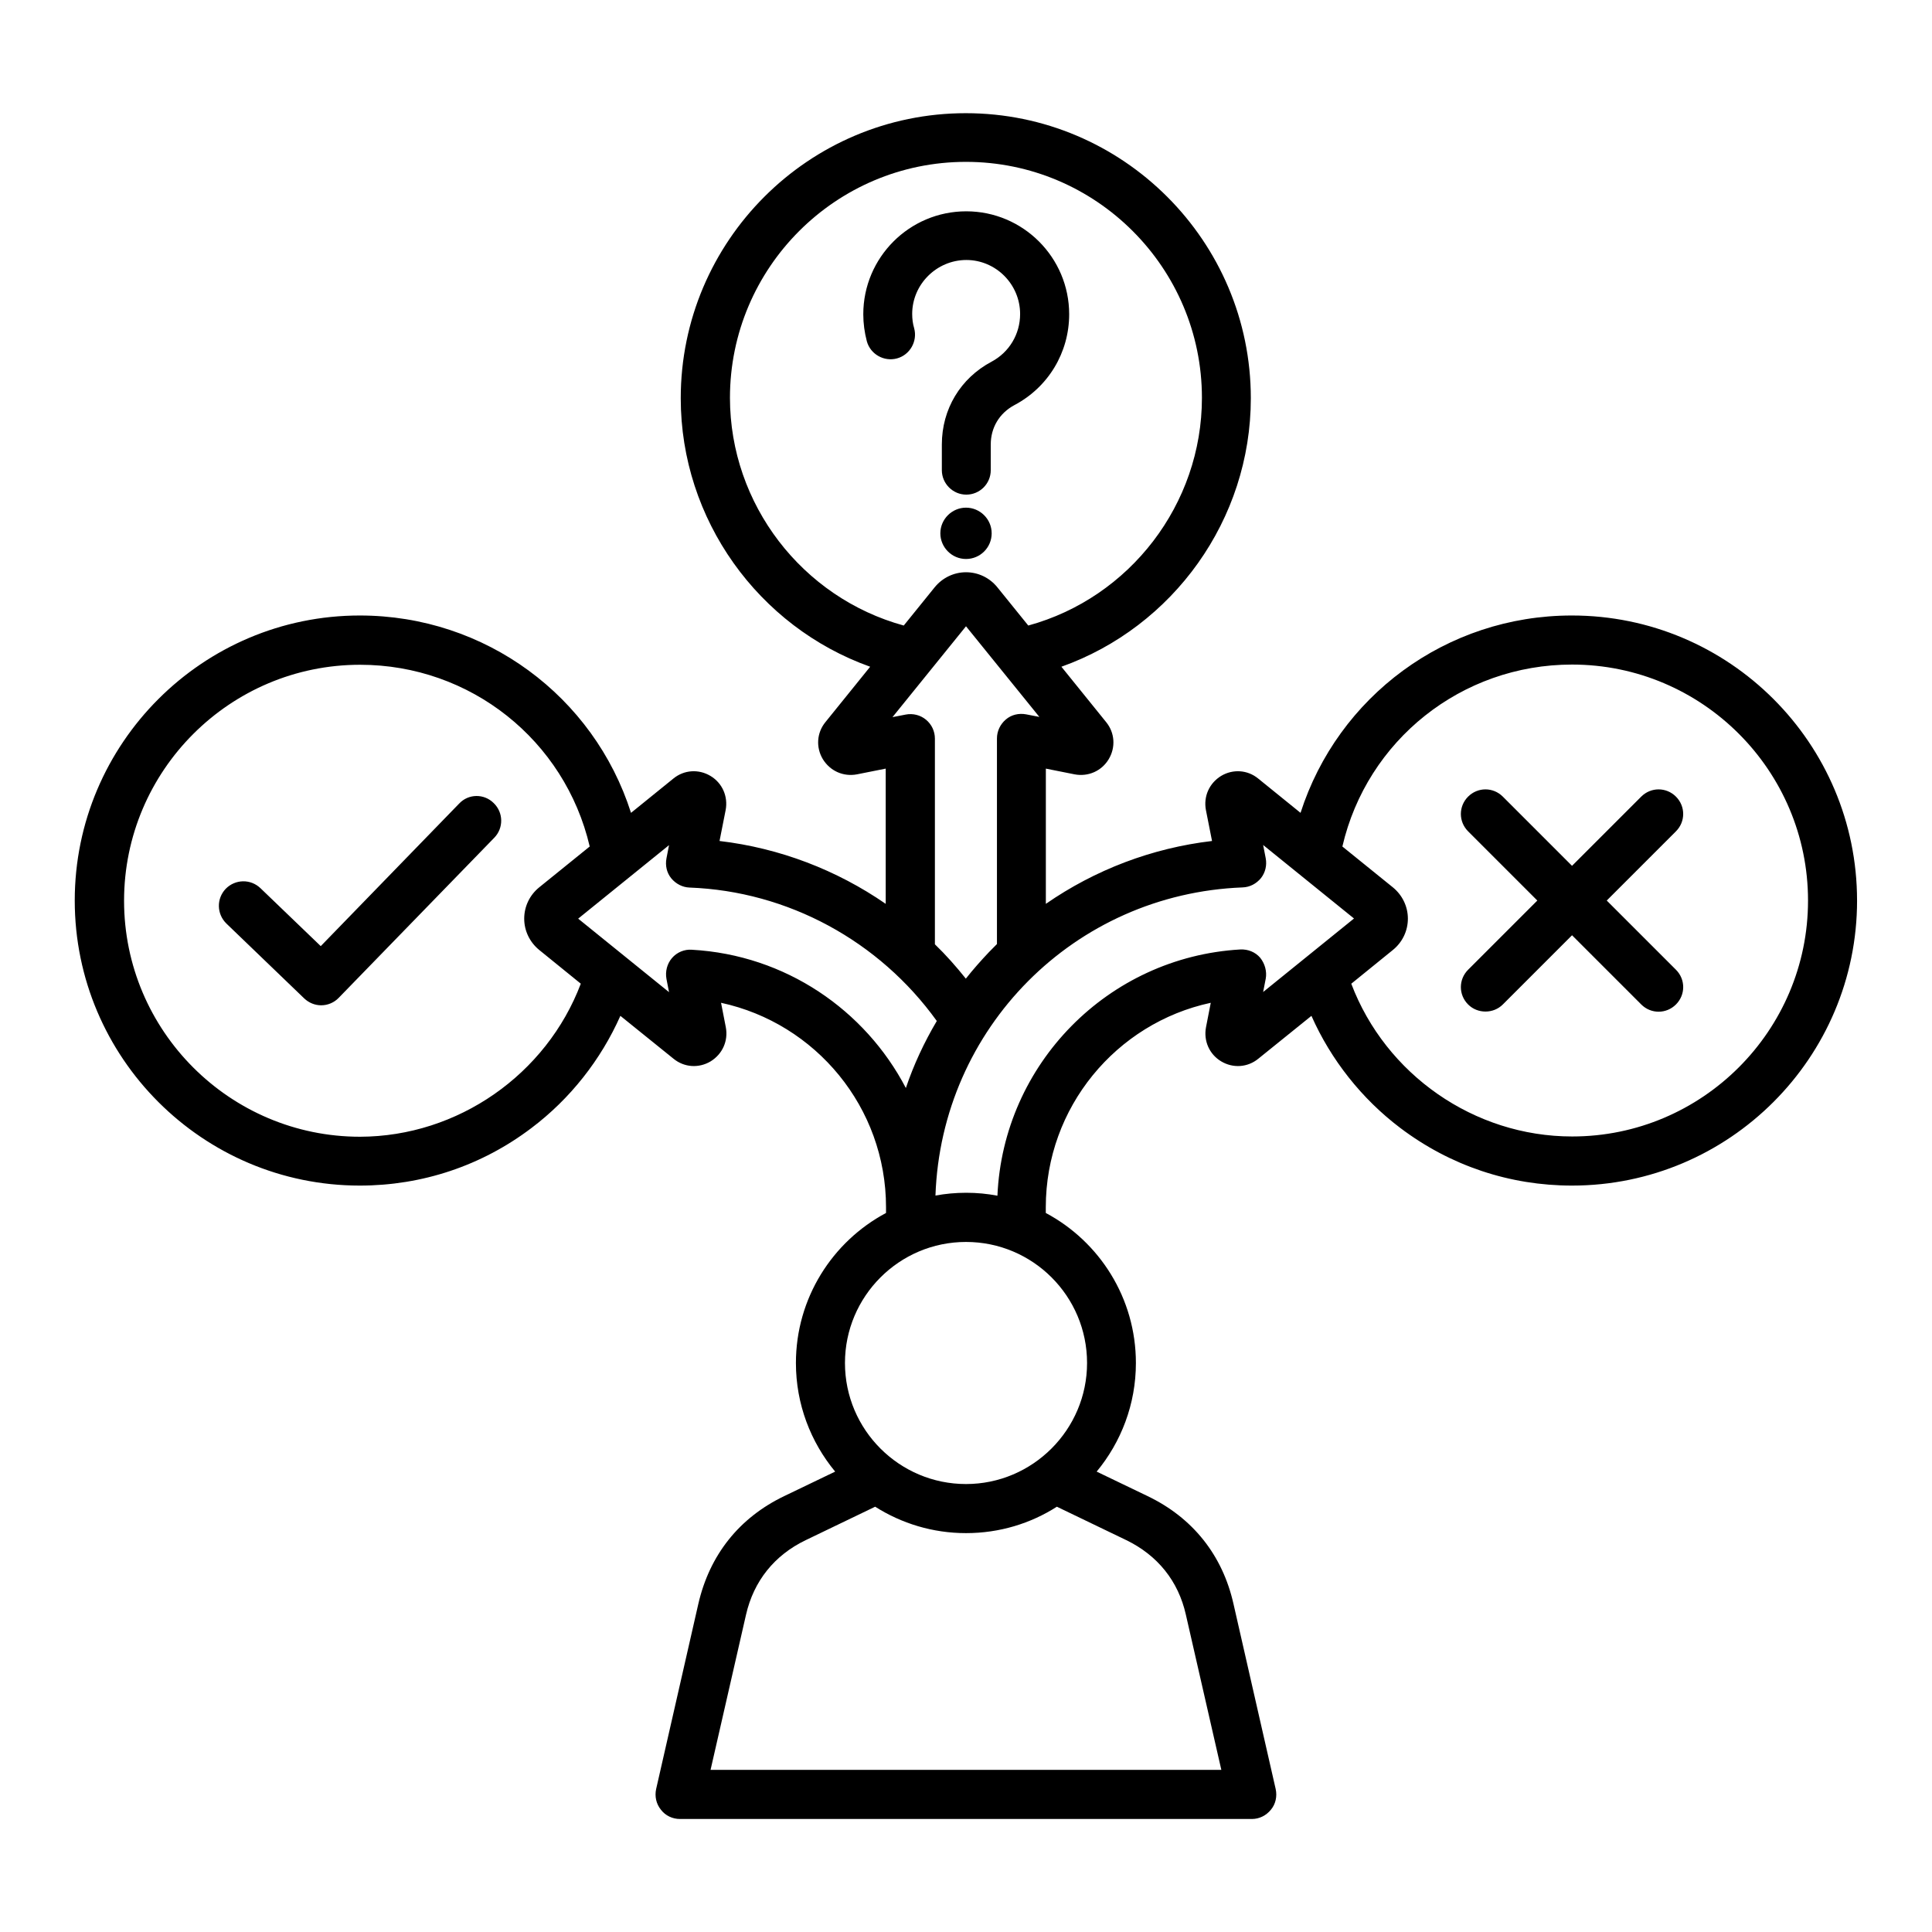
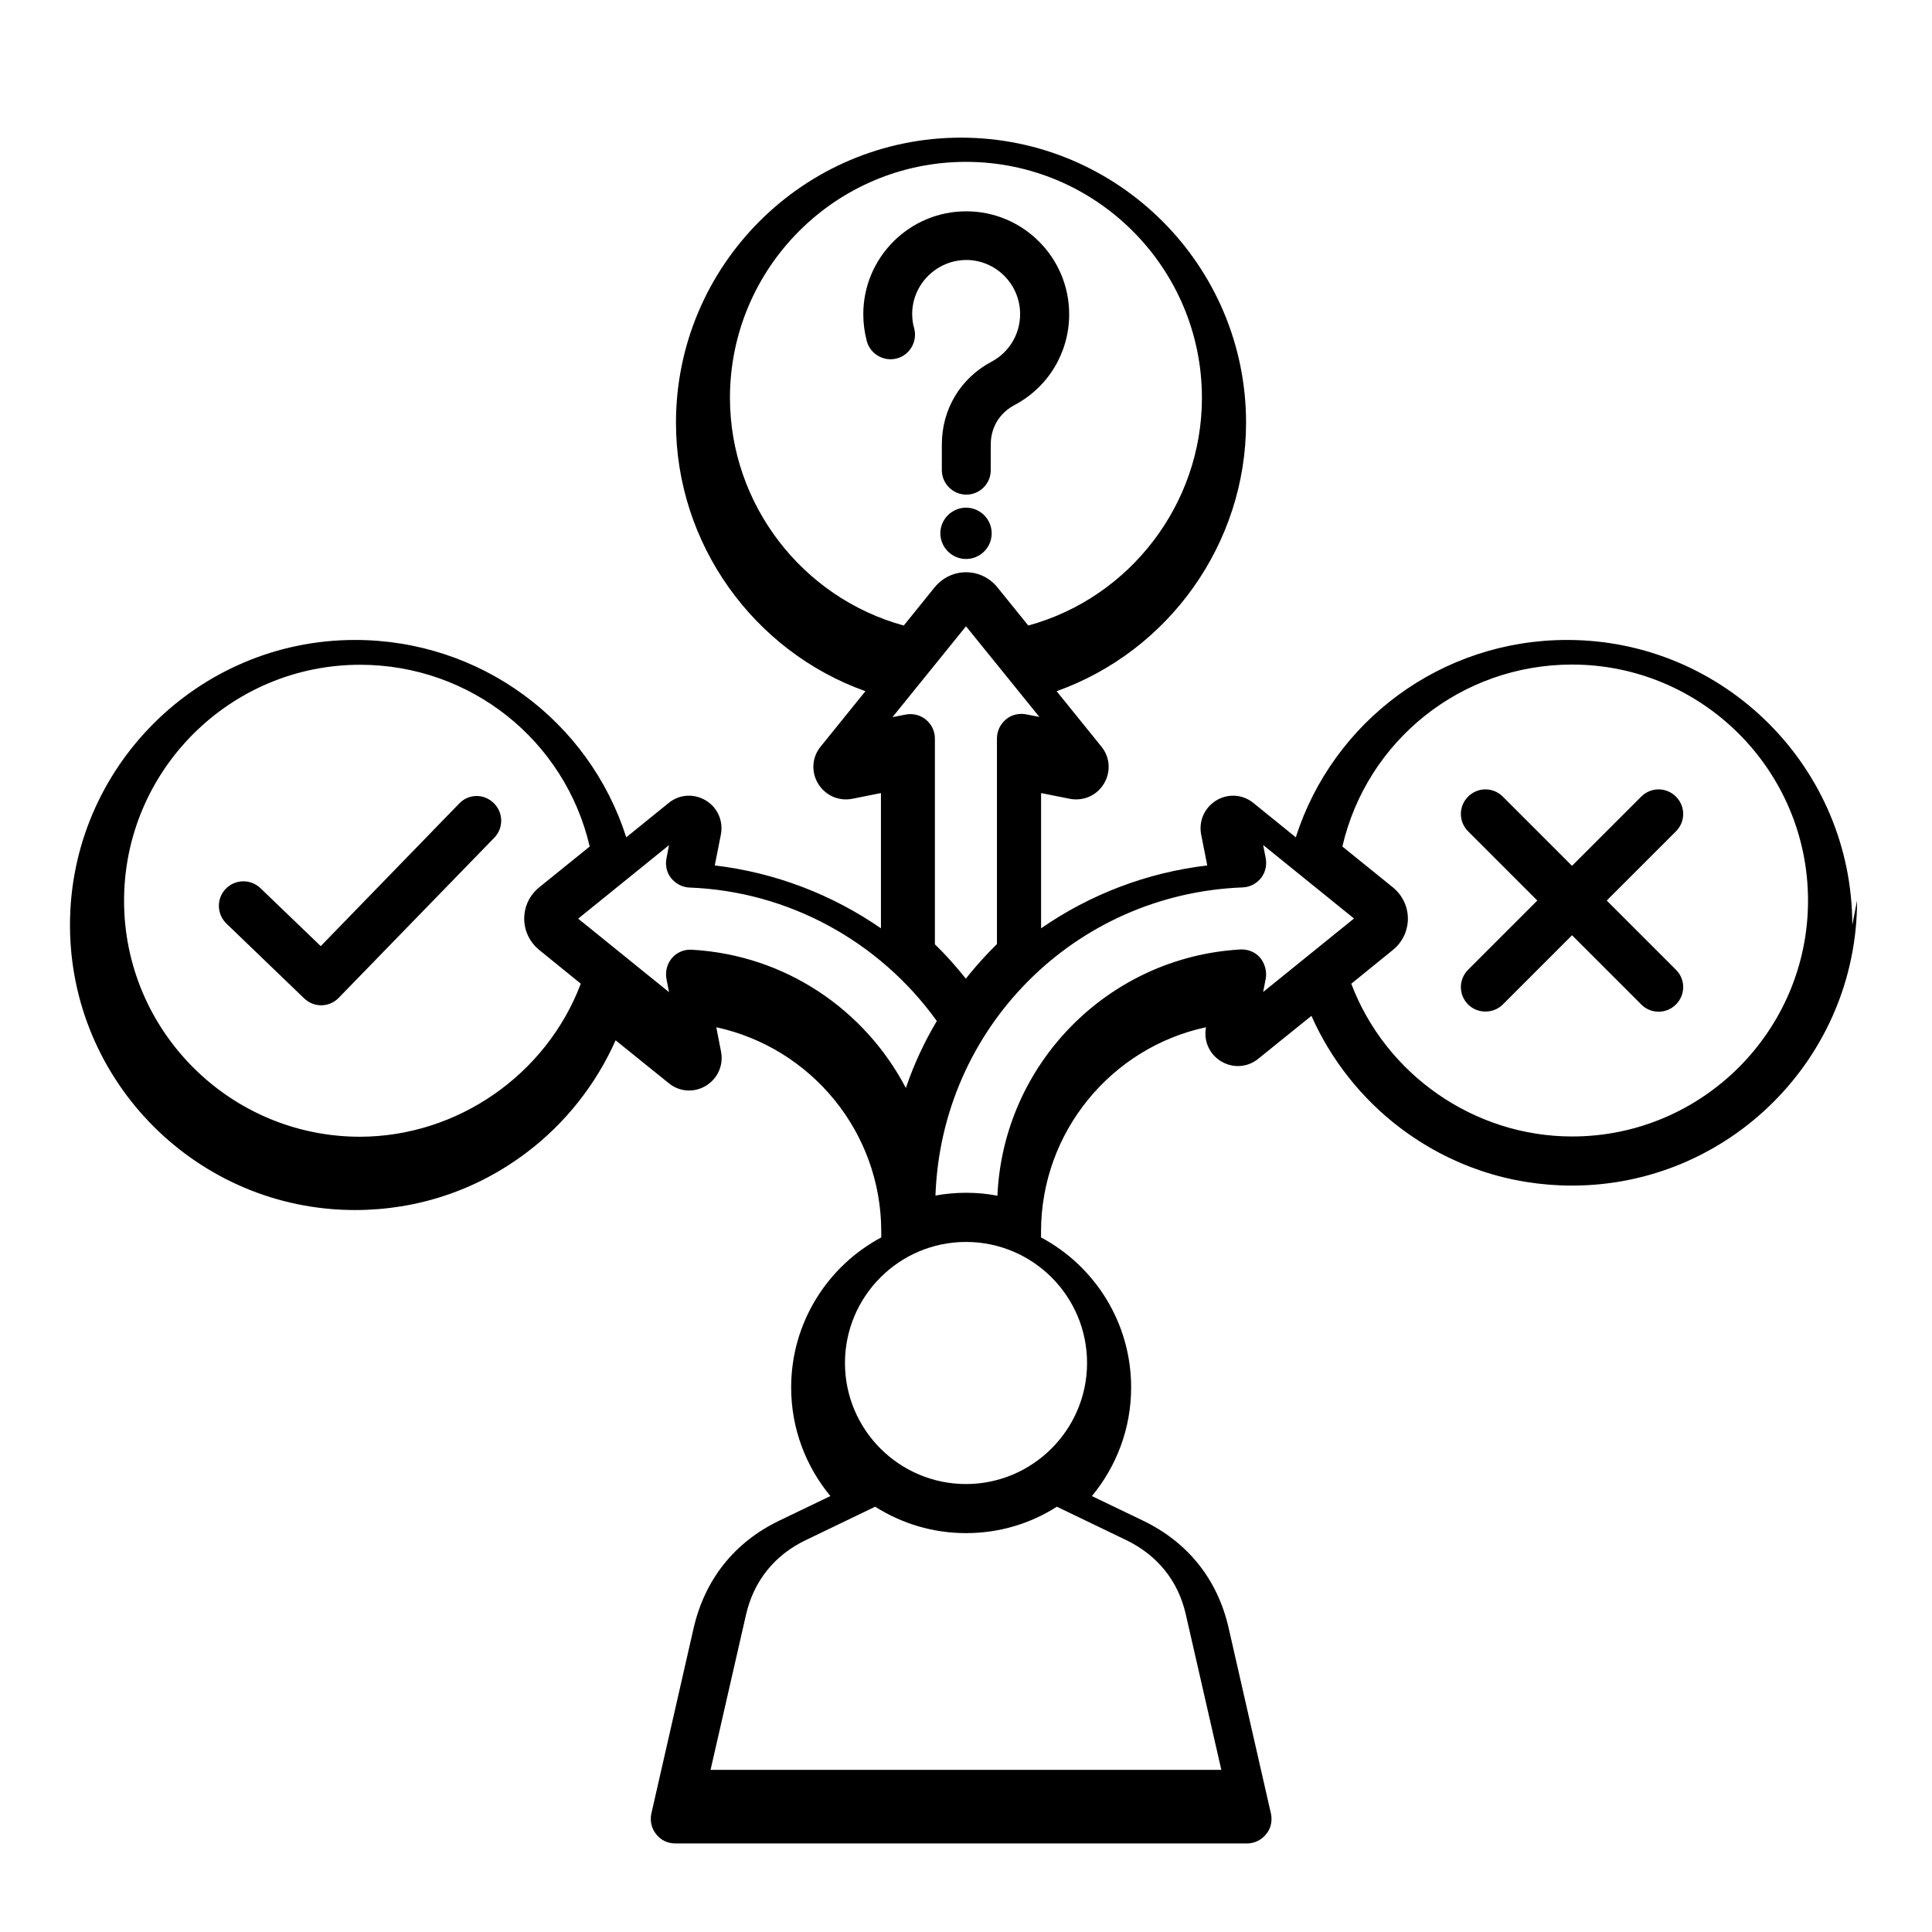
<svg xmlns="http://www.w3.org/2000/svg" width="512pt" height="512pt" version="1.1" viewBox="0 0 512 512">
-   <path d="m241.74 83.219c0 1.301 0.16 2.559 0.52 3.762 0.941 3.441-1.102 7.059-4.539 8-3.441 0.941-7.059-1.102-8-4.539-0.621-2.359-0.941-4.762-0.941-7.16 0-15.039 12.219-27.281 27.281-27.281 15.039 0 27.281 12.219 27.281 27.281 0 10.141-5.539 19.34-14.52 24.078-3.981 2.141-6.262 5.961-6.262 10.441v6.801c0 3.602-2.922 6.481-6.481 6.481-3.559 0-6.481-2.922-6.481-6.481v-6.801c0-9.359 4.922-17.559 13.16-21.941 4.699-2.5 7.582-7.32 7.582-12.641 0-7.879-6.422-14.32-14.262-14.32-7.859 0.02-14.34 6.441-14.34 14.32zm14.262 51.316c-3.699 0-6.801 3.039-6.801 6.801 0 3.699 3.039 6.801 6.801 6.801 3.762 0 6.801-3.039 6.801-6.801 0-3.781-3.102-6.801-6.801-6.801zm-134.32 78.418-36.68 37.781-15.98-15.359c-2.621-2.5-6.68-2.398-9.199 0.16-2.5 2.621-2.398 6.68 0.16 9.199l20.641 19.859c1.262 1.199 2.879 1.82 4.5 1.82 1.68 0 3.398-0.68 4.641-1.98l41.219-42.422c2.5-2.559 2.461-6.68-0.16-9.199-2.559-2.539-6.68-2.481-9.141 0.141zm304.12 25.699 18.34-18.34c2.559-2.559 2.559-6.641 0-9.199-2.559-2.559-6.641-2.559-9.199 0l-18.34 18.34-18.34-18.34c-2.559-2.559-6.641-2.559-9.199 0-2.559 2.559-2.559 6.641 0 9.199l18.34 18.34-18.34 18.34c-2.559 2.559-2.559 6.641 0 9.199 1.262 1.262 2.922 1.879 4.602 1.879 1.68 0 3.34-0.621 4.602-1.879l18.34-18.34 18.34 18.34c2.559 2.559 6.641 2.559 9.199 0 2.559-2.559 2.559-6.641 0-9.199zm66.34 0c0 41.641-33.898 75.539-75.539 75.539-16.559 0-32.281-5.281-45.5-15.262-10.238-7.738-18.398-18.078-23.559-29.719l-14.102 11.379c-2.82 2.301-6.68 2.559-9.82 0.68-3.141-1.879-4.699-5.441-4.019-9.039l1.262-6.481c-25.078 5.379-43.719 27.738-43.719 54.18v1.52c14.219 7.582 23.879 22.559 23.879 39.762 0 10.922-3.922 20.961-10.398 28.781l13.48 6.481c11.961 5.738 19.859 15.621 22.781 28.578l11.18 49.059c0.422 1.941 0 3.981-1.262 5.481-1.262 1.559-3.078 2.461-5.059 2.461h-151.54c-1.98 0-3.859-0.879-5.059-2.461-1.262-1.559-1.68-3.559-1.262-5.481l11.18-49.059c2.981-12.961 10.82-22.84 22.781-28.578l13.48-6.481c-6.481-7.84-10.398-17.859-10.398-28.781 0-17.18 9.66-32.18 23.879-39.762v-1.52c0-26.441-18.602-48.738-43.719-54.18l1.262 6.481c0.68 3.602-0.879 7.102-4.019 9.039-3.141 1.879-7 1.621-9.82-0.68l-14.102-11.379c-5.18 11.66-13.32 22-23.559 29.719-13.16 9.98-28.941 15.262-45.5 15.262-41.641 0-75.539-33.898-75.539-75.539s33.898-75.539 75.539-75.539c33.281 0 62.02 21.422 71.879 52.301l11.238-9.102c2.82-2.301 6.68-2.559 9.82-0.68 3.141 1.879 4.699 5.441 4.019 9.039l-1.621 8.199c15.941 1.879 31.039 7.68 44.039 16.66v-35.84l-7.621 1.52c-3.602 0.68-7.102-0.879-9.039-4.019-1.879-3.141-1.621-7 0.68-9.82l11.859-14.68c-29.621-10.559-50.199-39.02-50.199-71.156 0-41.641 33.898-75.539 75.539-75.539 41.641 0 75.539 33.898 75.539 75.539 0 32.18-20.578 60.602-50.199 71.156l11.859 14.68c2.301 2.82 2.559 6.68 0.68 9.82-1.879 3.141-5.441 4.699-9.039 4.019l-7.621-1.52v35.84c13.059-9.039 28.102-14.781 44.039-16.66l-1.621-8.199c-0.68-3.602 0.879-7.102 4.019-9.039 3.141-1.879 7-1.621 9.82 0.68l11.238 9.102c9.879-30.82 38.602-52.301 71.879-52.301 41.758-0.02 75.602 33.898 75.602 75.539zm-227.94 11.539v-54.504c0-1.941 0.879-3.762 2.359-5.019 1.461-1.262 3.441-1.719 5.379-1.359l3.5 0.68-19.441-24.02-19.48 24.078 3.5-0.68c1.879-0.359 3.859 0.102 5.379 1.359 1.52 1.262 2.359 3.078 2.359 5.019v54.504c2.922 2.82 5.641 5.898 8.199 9.102 1.941-2.461 4.019-4.801 6.16-7.059 0.719-0.738 1.398-1.422 2.078-2.102zm-24.699-84.418 8.199-10.141c2.039-2.5 5.059-3.981 8.301-3.981 3.238 0 6.262 1.461 8.301 3.981l8.199 10.141c26.898-7.359 46.02-32.141 46.02-60.34 0-34.48-28.059-62.539-62.539-62.539s-62.539 28.059-62.539 62.539c0.02 28.199 19.141 52.961 46.059 60.34zm-85.582 94.918-11.02-8.941c-2.5-2.039-3.981-5.059-3.981-8.301 0-3.238 1.461-6.262 3.981-8.301l13.379-10.82c-6.582-28.16-31.602-48.16-60.863-48.16-34.48 0-62.539 28.059-62.539 62.539s28.059 62.539 62.539 62.539c25.941-0.059 49.398-16.52 58.5-40.559zm86.141 27.641c2.078-6.16 4.859-12.121 8.199-17.762-15.262-21.219-39.441-34.379-65.52-35.359-1.879-0.059-3.66-1-4.859-2.461-1.199-1.461-1.621-3.398-1.262-5.281l0.68-3.5-24.078 19.48 24.078 19.48-0.68-3.5c-0.359-1.98 0.16-4.019 1.461-5.539s3.301-2.359 5.281-2.199c24.781 1.379 45.898 15.961 56.699 36.641zm58.461 119.84-18.441-8.879c-6.941 4.441-15.199 7-24.078 7-8.82 0-17.078-2.559-24.078-7l-18.441 8.879c-8.262 3.981-13.738 10.82-15.781 19.738l-9.398 41.121h135.36l-9.398-41.121c-2-8.922-7.481-15.699-15.738-19.738zm-42.52-79.043c-17.719 0-32.078 14.422-32.078 32.078 0 17.719 14.422 32.078 32.078 32.078 17.66 0 32.078-14.422 32.078-32.078 0-17.699-14.359-32.078-32.078-32.078zm79.422-69.738-0.68 3.5 24.078-19.48-24.078-19.48 0.68 3.5c0.359 1.879-0.102 3.82-1.262 5.281-1.199 1.461-2.922 2.398-4.859 2.461-44.66 1.719-79.84 37.359-81.398 81.66 2.621-0.48 5.32-0.738 8.16-0.738 2.82 0 5.602 0.262 8.262 0.781 1.52-34.84 29.262-63.223 64.359-65.258 2.039-0.102 3.981 0.68 5.281 2.199 1.238 1.559 1.82 3.602 1.461 5.578zm143.72-20.738c0-34.48-28.059-62.539-62.539-62.539-29.301 0-54.34 20.059-60.863 48.219l13.379 10.82c2.5 2.039 3.981 5.059 3.981 8.301 0 3.238-1.461 6.262-3.981 8.301l-11.02 8.941c9.102 24.039 32.539 40.48 58.523 40.48 34.461 0.02 62.52-28.039 62.52-62.52z" />
+   <path d="m241.74 83.219c0 1.301 0.16 2.559 0.52 3.762 0.941 3.441-1.102 7.059-4.539 8-3.441 0.941-7.059-1.102-8-4.539-0.621-2.359-0.941-4.762-0.941-7.16 0-15.039 12.219-27.281 27.281-27.281 15.039 0 27.281 12.219 27.281 27.281 0 10.141-5.539 19.34-14.52 24.078-3.981 2.141-6.262 5.961-6.262 10.441v6.801c0 3.602-2.922 6.481-6.481 6.481-3.559 0-6.481-2.922-6.481-6.481v-6.801c0-9.359 4.922-17.559 13.16-21.941 4.699-2.5 7.582-7.32 7.582-12.641 0-7.879-6.422-14.32-14.262-14.32-7.859 0.02-14.34 6.441-14.34 14.32zm14.262 51.316c-3.699 0-6.801 3.039-6.801 6.801 0 3.699 3.039 6.801 6.801 6.801 3.762 0 6.801-3.039 6.801-6.801 0-3.781-3.102-6.801-6.801-6.801zm-134.32 78.418-36.68 37.781-15.98-15.359c-2.621-2.5-6.68-2.398-9.199 0.16-2.5 2.621-2.398 6.68 0.16 9.199l20.641 19.859c1.262 1.199 2.879 1.82 4.5 1.82 1.68 0 3.398-0.68 4.641-1.98l41.219-42.422c2.5-2.559 2.461-6.68-0.16-9.199-2.559-2.539-6.68-2.481-9.141 0.141zm304.12 25.699 18.34-18.34c2.559-2.559 2.559-6.641 0-9.199-2.559-2.559-6.641-2.559-9.199 0l-18.34 18.34-18.34-18.34c-2.559-2.559-6.641-2.559-9.199 0-2.559 2.559-2.559 6.641 0 9.199l18.34 18.34-18.34 18.34c-2.559 2.559-2.559 6.641 0 9.199 1.262 1.262 2.922 1.879 4.602 1.879 1.68 0 3.34-0.621 4.602-1.879l18.34-18.34 18.34 18.34c2.559 2.559 6.641 2.559 9.199 0 2.559-2.559 2.559-6.641 0-9.199zm66.34 0c0 41.641-33.898 75.539-75.539 75.539-16.559 0-32.281-5.281-45.5-15.262-10.238-7.738-18.398-18.078-23.559-29.719l-14.102 11.379c-2.82 2.301-6.68 2.559-9.82 0.68-3.141-1.879-4.699-5.441-4.019-9.039c-25.078 5.379-43.719 27.738-43.719 54.18v1.52c14.219 7.582 23.879 22.559 23.879 39.762 0 10.922-3.922 20.961-10.398 28.781l13.48 6.481c11.961 5.738 19.859 15.621 22.781 28.578l11.18 49.059c0.422 1.941 0 3.981-1.262 5.481-1.262 1.559-3.078 2.461-5.059 2.461h-151.54c-1.98 0-3.859-0.879-5.059-2.461-1.262-1.559-1.68-3.559-1.262-5.481l11.18-49.059c2.981-12.961 10.82-22.84 22.781-28.578l13.48-6.481c-6.481-7.84-10.398-17.859-10.398-28.781 0-17.18 9.66-32.18 23.879-39.762v-1.52c0-26.441-18.602-48.738-43.719-54.18l1.262 6.481c0.68 3.602-0.879 7.102-4.019 9.039-3.141 1.879-7 1.621-9.82-0.68l-14.102-11.379c-5.18 11.66-13.32 22-23.559 29.719-13.16 9.98-28.941 15.262-45.5 15.262-41.641 0-75.539-33.898-75.539-75.539s33.898-75.539 75.539-75.539c33.281 0 62.02 21.422 71.879 52.301l11.238-9.102c2.82-2.301 6.68-2.559 9.82-0.68 3.141 1.879 4.699 5.441 4.019 9.039l-1.621 8.199c15.941 1.879 31.039 7.68 44.039 16.66v-35.84l-7.621 1.52c-3.602 0.68-7.102-0.879-9.039-4.019-1.879-3.141-1.621-7 0.68-9.82l11.859-14.68c-29.621-10.559-50.199-39.02-50.199-71.156 0-41.641 33.898-75.539 75.539-75.539 41.641 0 75.539 33.898 75.539 75.539 0 32.18-20.578 60.602-50.199 71.156l11.859 14.68c2.301 2.82 2.559 6.68 0.68 9.82-1.879 3.141-5.441 4.699-9.039 4.019l-7.621-1.52v35.84c13.059-9.039 28.102-14.781 44.039-16.66l-1.621-8.199c-0.68-3.602 0.879-7.102 4.019-9.039 3.141-1.879 7-1.621 9.82 0.68l11.238 9.102c9.879-30.82 38.602-52.301 71.879-52.301 41.758-0.02 75.602 33.898 75.602 75.539zm-227.94 11.539v-54.504c0-1.941 0.879-3.762 2.359-5.019 1.461-1.262 3.441-1.719 5.379-1.359l3.5 0.68-19.441-24.02-19.48 24.078 3.5-0.68c1.879-0.359 3.859 0.102 5.379 1.359 1.52 1.262 2.359 3.078 2.359 5.019v54.504c2.922 2.82 5.641 5.898 8.199 9.102 1.941-2.461 4.019-4.801 6.16-7.059 0.719-0.738 1.398-1.422 2.078-2.102zm-24.699-84.418 8.199-10.141c2.039-2.5 5.059-3.981 8.301-3.981 3.238 0 6.262 1.461 8.301 3.981l8.199 10.141c26.898-7.359 46.02-32.141 46.02-60.34 0-34.48-28.059-62.539-62.539-62.539s-62.539 28.059-62.539 62.539c0.02 28.199 19.141 52.961 46.059 60.34zm-85.582 94.918-11.02-8.941c-2.5-2.039-3.981-5.059-3.981-8.301 0-3.238 1.461-6.262 3.981-8.301l13.379-10.82c-6.582-28.16-31.602-48.16-60.863-48.16-34.48 0-62.539 28.059-62.539 62.539s28.059 62.539 62.539 62.539c25.941-0.059 49.398-16.52 58.5-40.559zm86.141 27.641c2.078-6.16 4.859-12.121 8.199-17.762-15.262-21.219-39.441-34.379-65.52-35.359-1.879-0.059-3.66-1-4.859-2.461-1.199-1.461-1.621-3.398-1.262-5.281l0.68-3.5-24.078 19.48 24.078 19.48-0.68-3.5c-0.359-1.98 0.16-4.019 1.461-5.539s3.301-2.359 5.281-2.199c24.781 1.379 45.898 15.961 56.699 36.641zm58.461 119.84-18.441-8.879c-6.941 4.441-15.199 7-24.078 7-8.82 0-17.078-2.559-24.078-7l-18.441 8.879c-8.262 3.981-13.738 10.82-15.781 19.738l-9.398 41.121h135.36l-9.398-41.121c-2-8.922-7.481-15.699-15.738-19.738zm-42.52-79.043c-17.719 0-32.078 14.422-32.078 32.078 0 17.719 14.422 32.078 32.078 32.078 17.66 0 32.078-14.422 32.078-32.078 0-17.699-14.359-32.078-32.078-32.078zm79.422-69.738-0.68 3.5 24.078-19.48-24.078-19.48 0.68 3.5c0.359 1.879-0.102 3.82-1.262 5.281-1.199 1.461-2.922 2.398-4.859 2.461-44.66 1.719-79.84 37.359-81.398 81.66 2.621-0.48 5.32-0.738 8.16-0.738 2.82 0 5.602 0.262 8.262 0.781 1.52-34.84 29.262-63.223 64.359-65.258 2.039-0.102 3.981 0.68 5.281 2.199 1.238 1.559 1.82 3.602 1.461 5.578zm143.72-20.738c0-34.48-28.059-62.539-62.539-62.539-29.301 0-54.34 20.059-60.863 48.219l13.379 10.82c2.5 2.039 3.981 5.059 3.981 8.301 0 3.238-1.461 6.262-3.981 8.301l-11.02 8.941c9.102 24.039 32.539 40.48 58.523 40.48 34.461 0.02 62.52-28.039 62.52-62.52z" />
</svg>